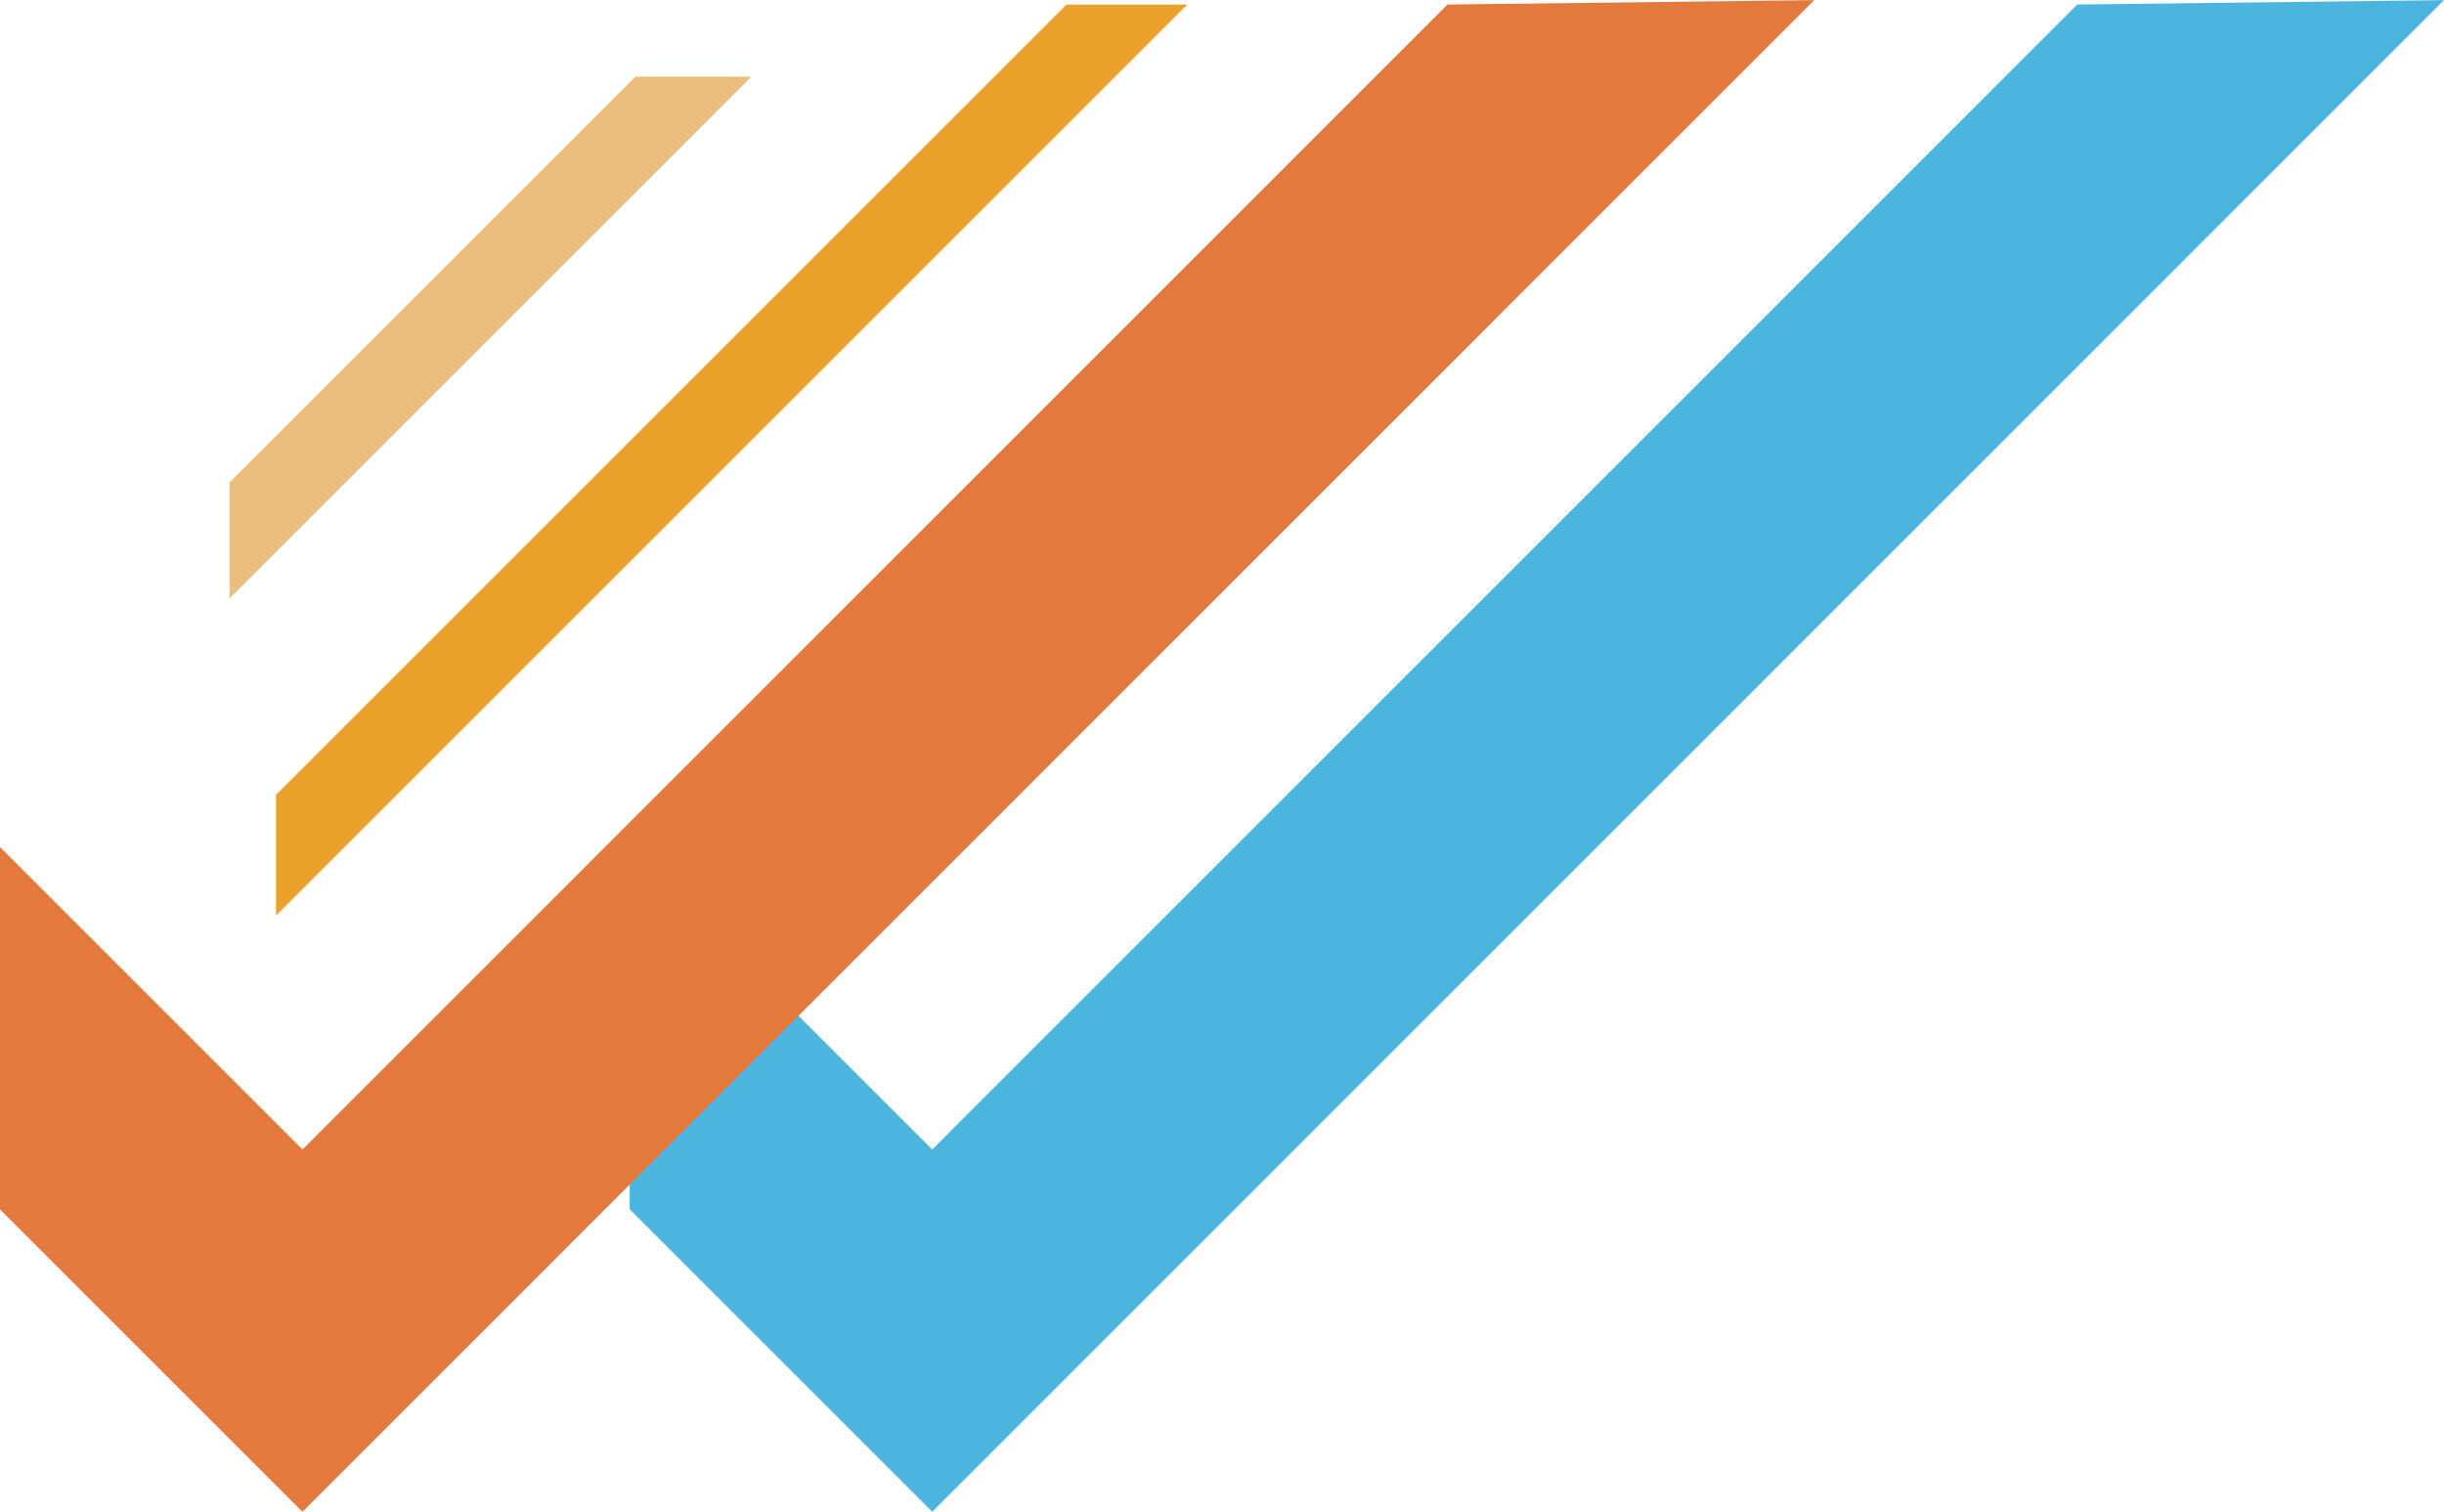
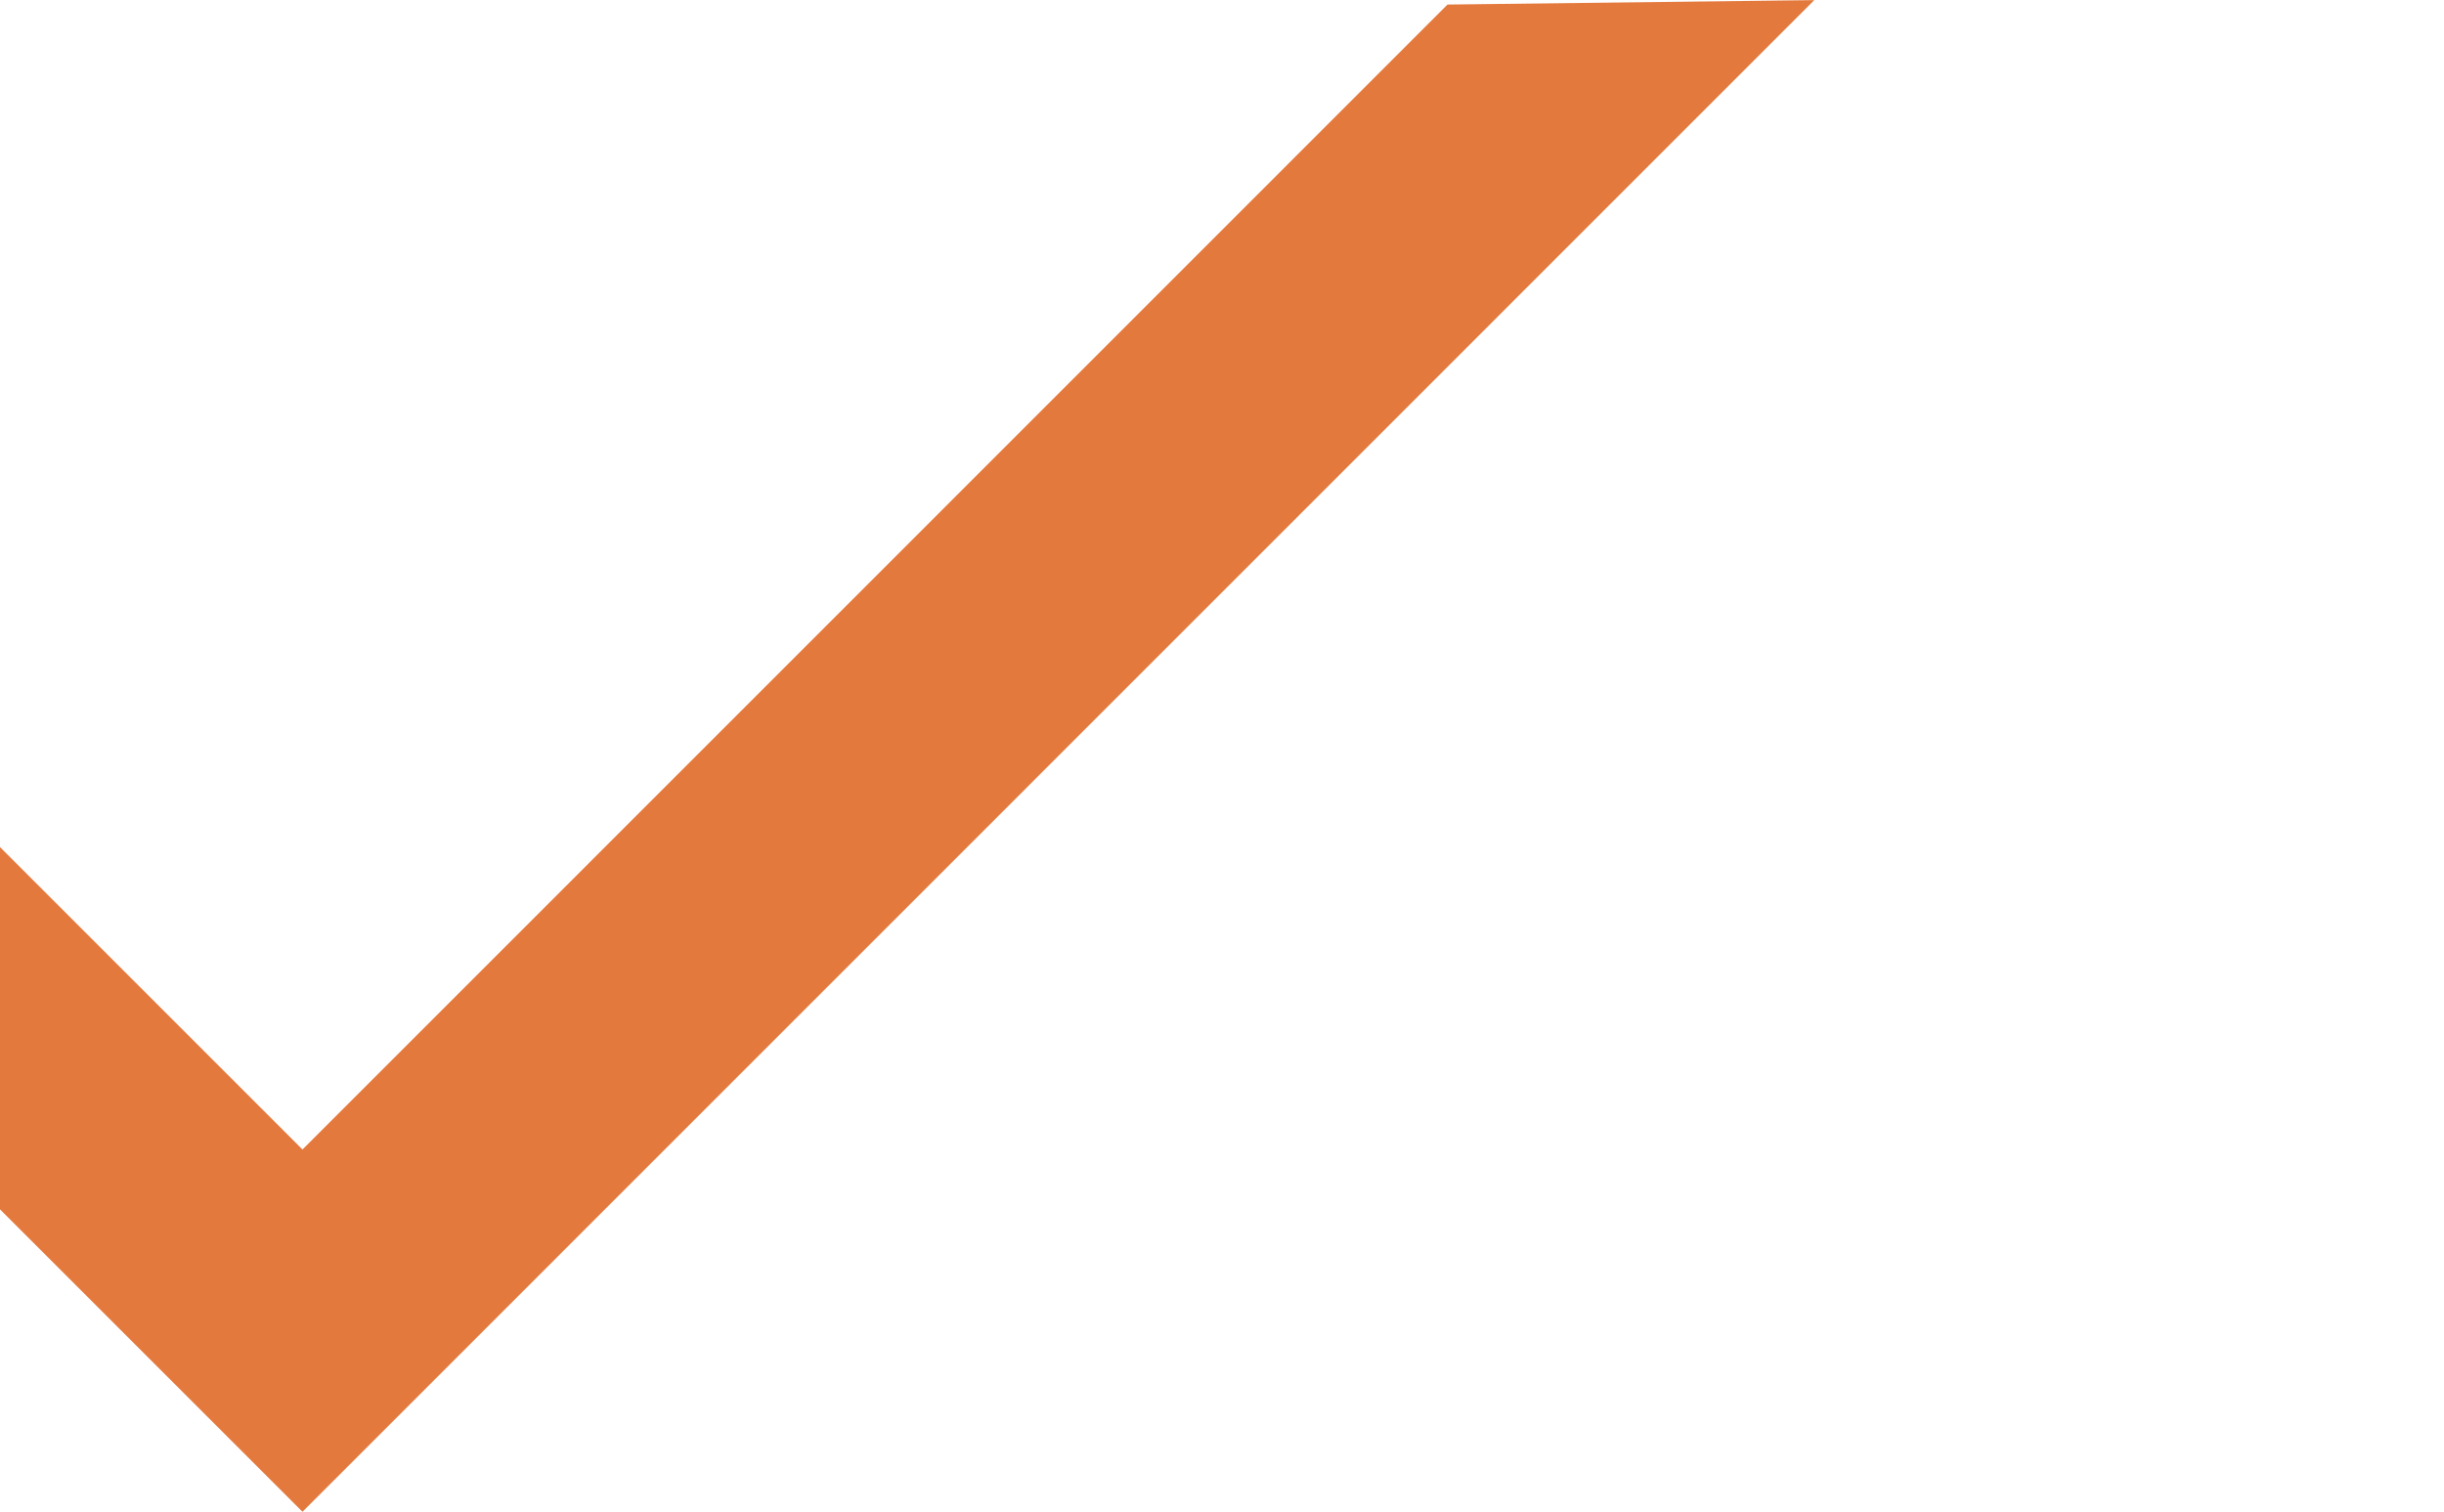
<svg xmlns="http://www.w3.org/2000/svg" id="b" data-name="レイヤー 2" width="40.76mm" height="25.22mm" viewBox="0 0 115.54 71.48">
  <defs>
    <style>
      .d {
        fill: #e4793d;
      }

      .e {
        fill: #ebbe7d;
      }

      .f {
        fill: #4cb5df;
      }

      .g {
        fill: #eba22d;
      }
    </style>
  </defs>
  <g id="c" data-name="ロゴ">
    <g>
-       <polygon class="e" points="35.52 3.62 10.85 28.29 10.85 22.81 30.04 3.62 35.52 3.62" />
-       <polygon class="g" points="56.13 .21 13.05 43.29 13.05 37.58 50.42 .21 56.13 .21" />
-       <polygon class="f" points="98.2 .21 115.54 0 44.07 71.48 29.77 57.18 29.77 40.05 44.07 54.35 98.2 .21" />
      <polygon class="d" points="68.43 .21 85.77 0 14.3 71.48 0 57.18 0 40.05 14.3 54.35 68.43 .21" />
    </g>
  </g>
</svg>